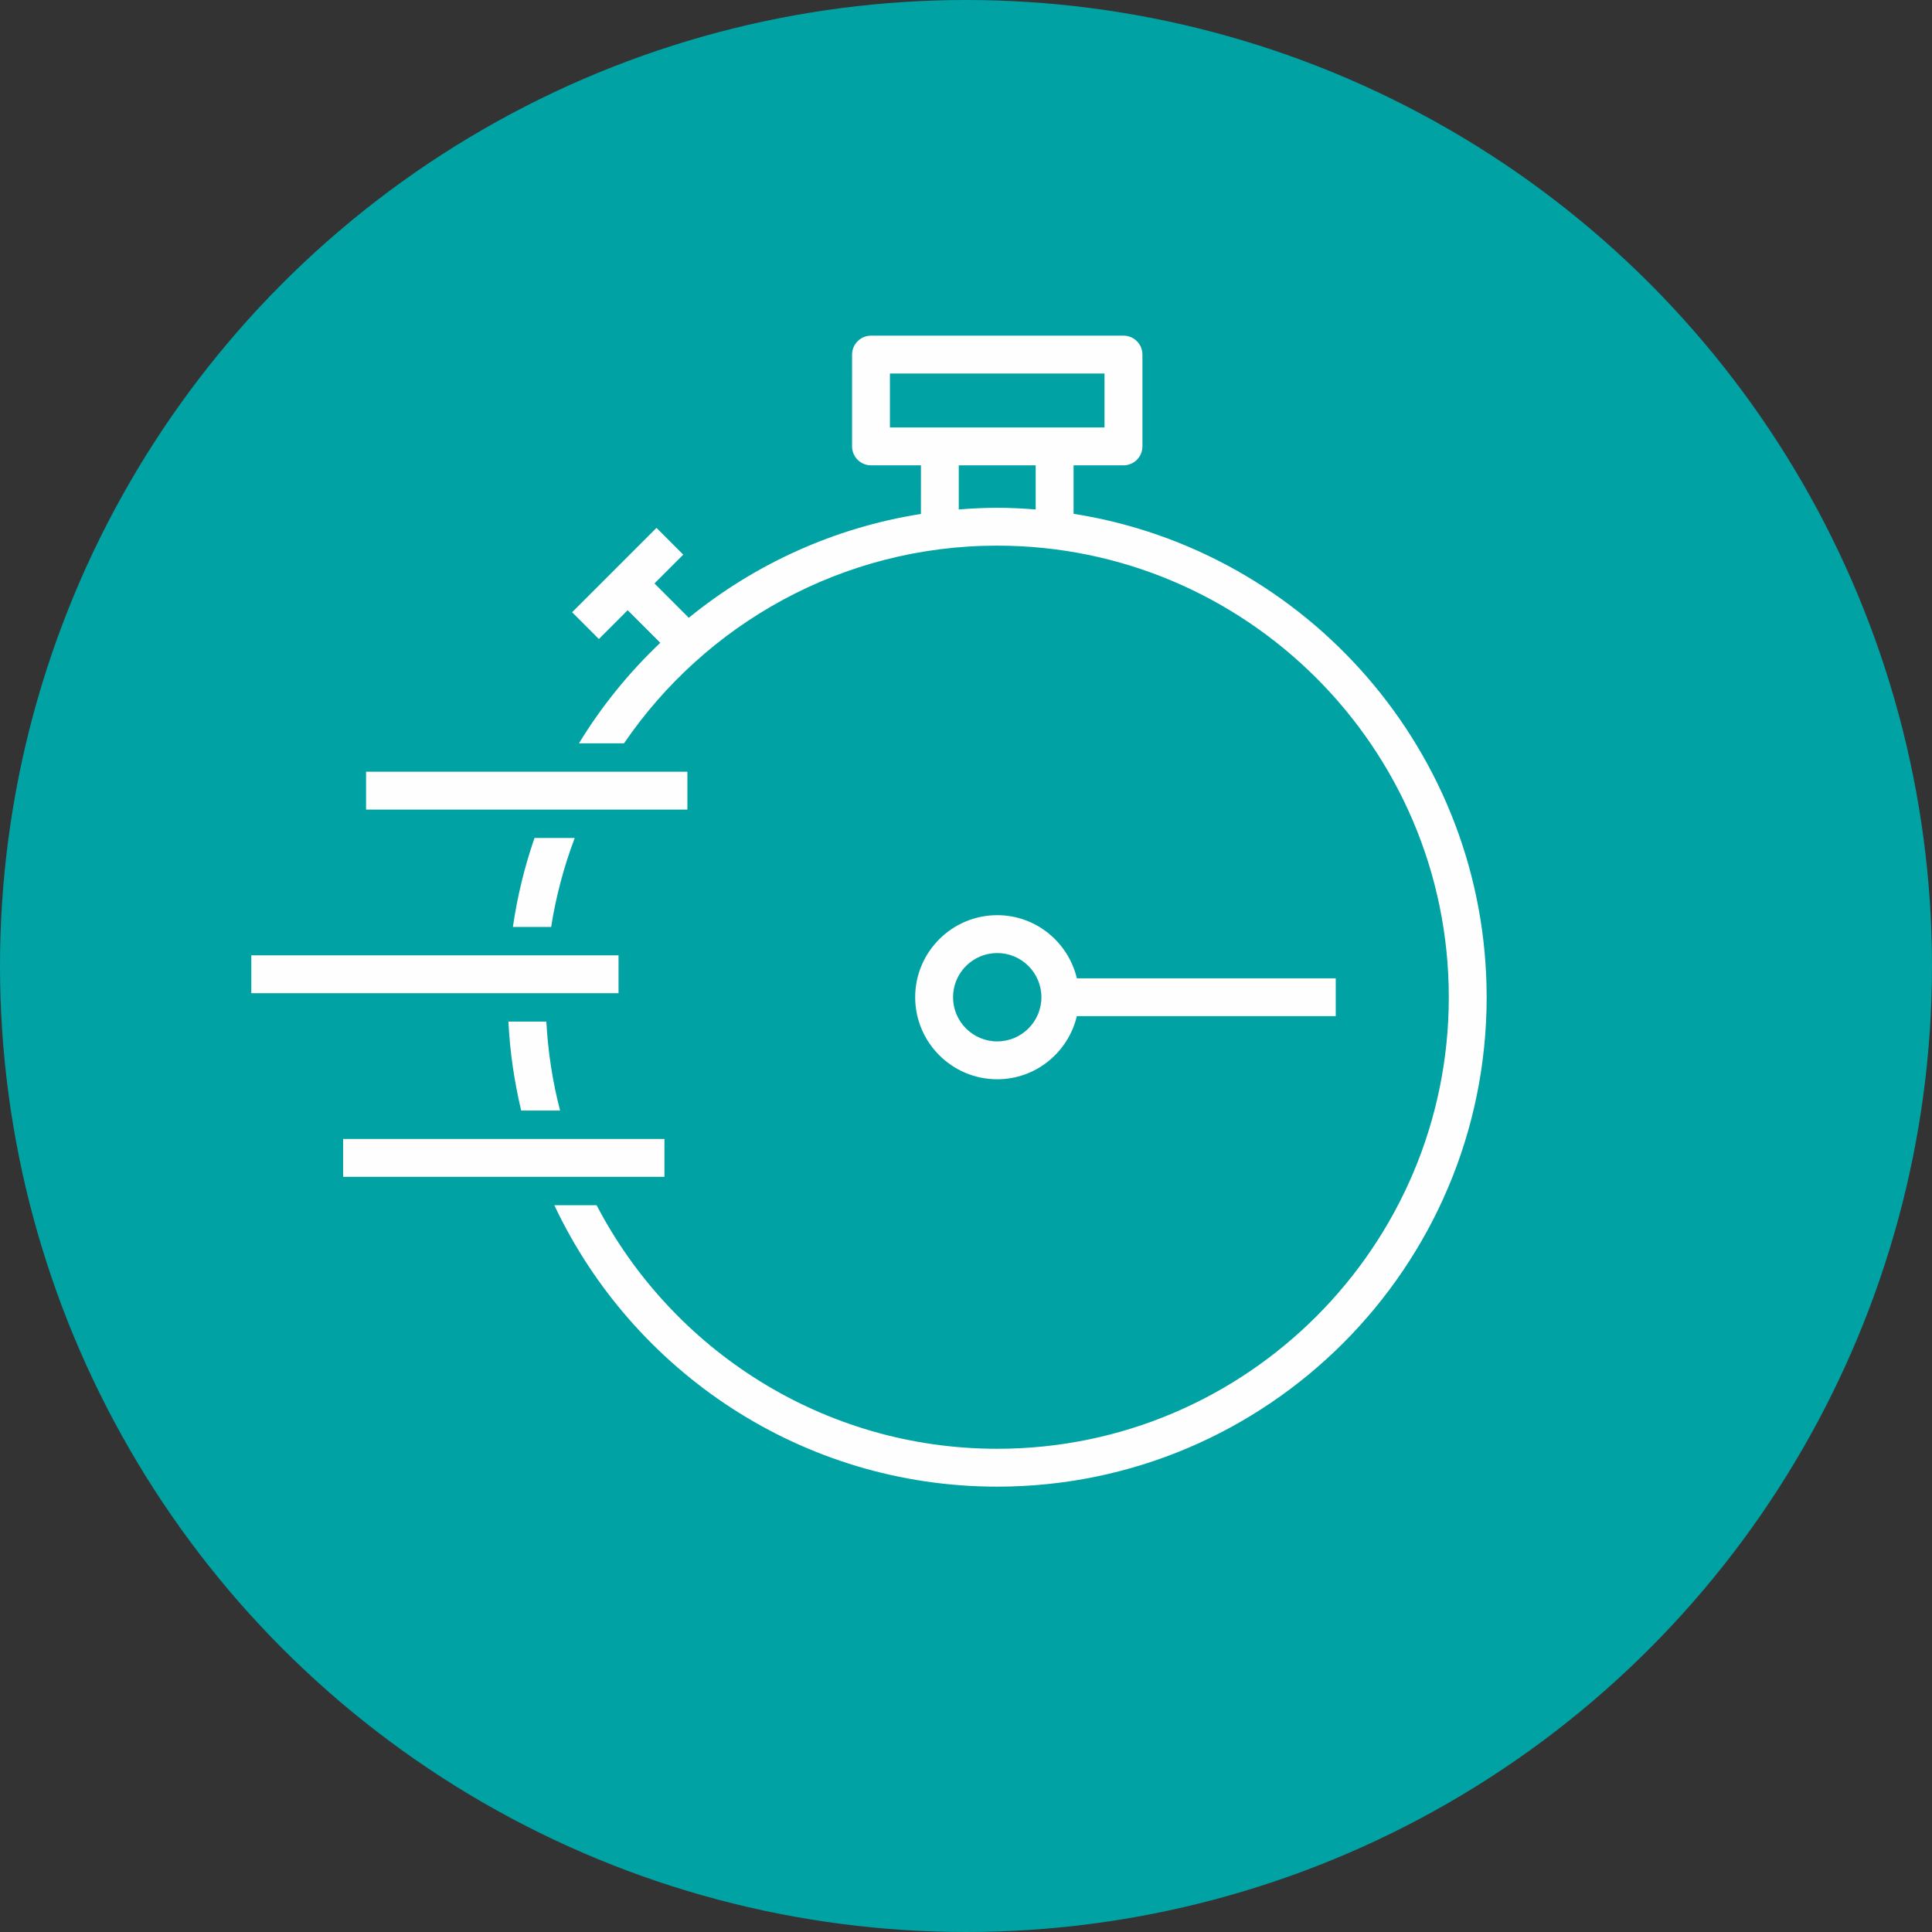
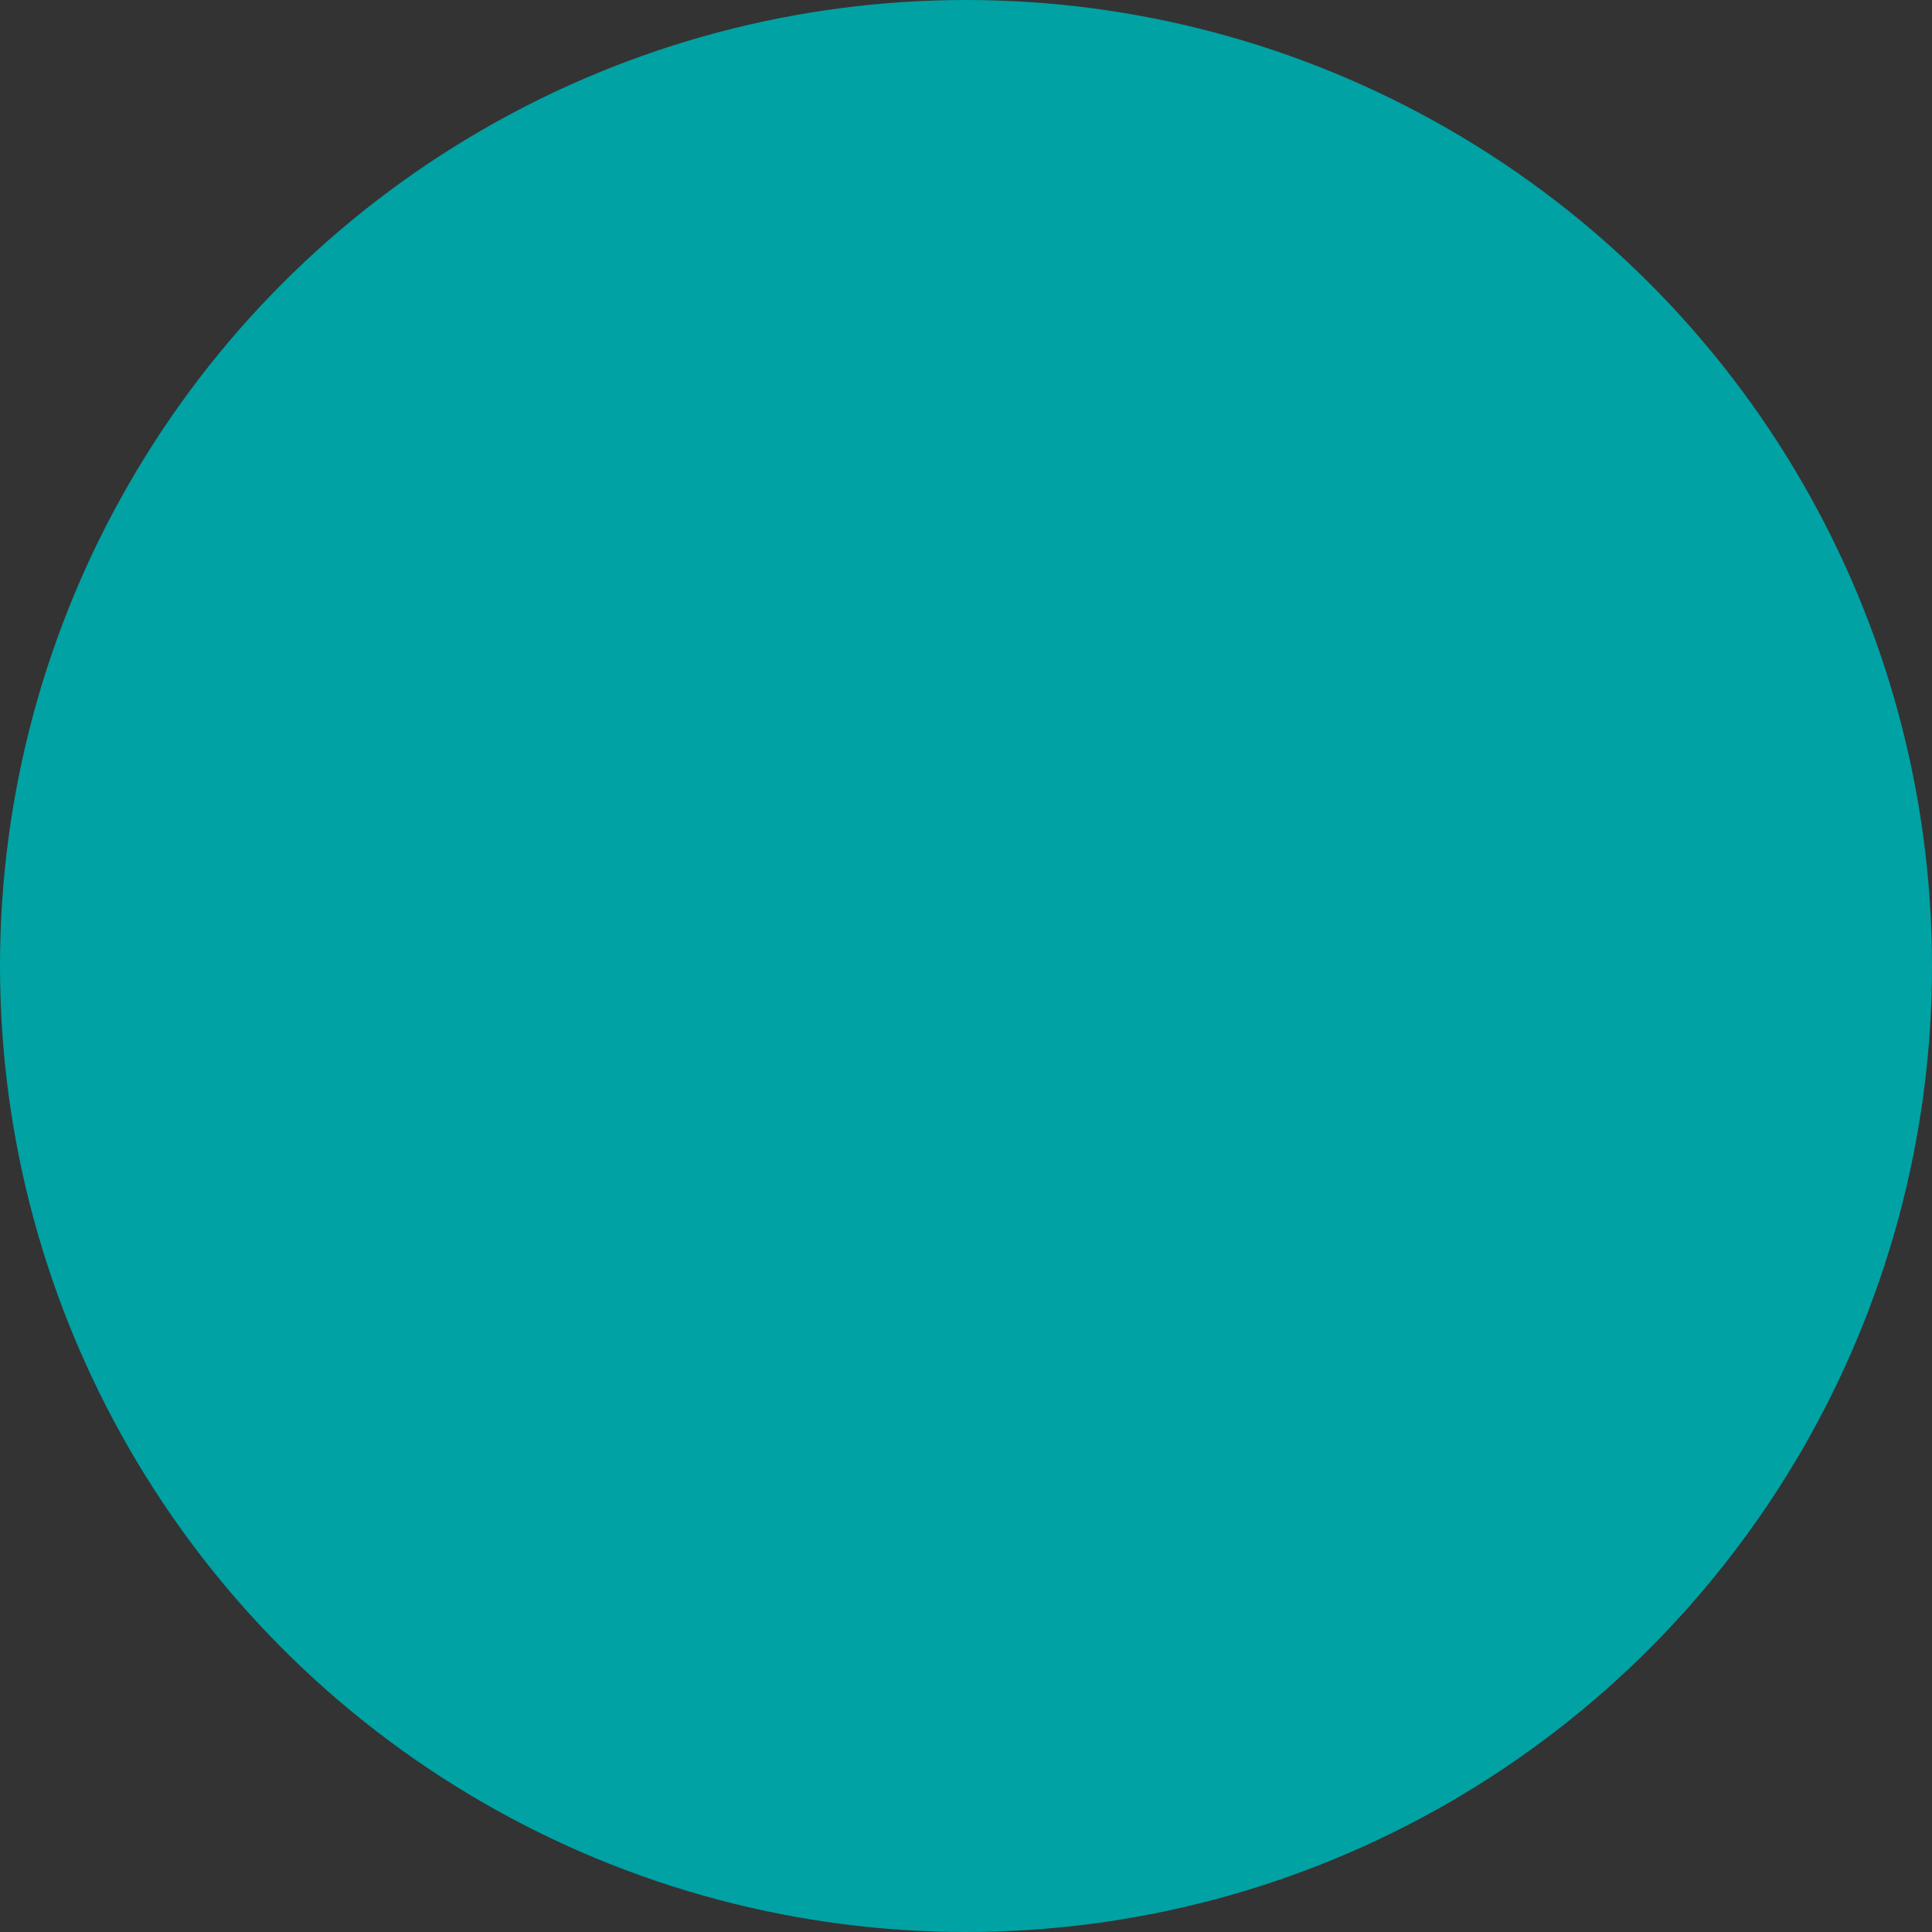
<svg xmlns="http://www.w3.org/2000/svg" xml:space="preserve" width="200mm" height="200mm" style="shape-rendering:geometricPrecision; text-rendering:geometricPrecision; image-rendering:optimizeQuality; fill-rule:evenodd; clip-rule:evenodd" viewBox="0 0 5808.71 5808.71">
  <rect x="0" y="0" width="5808.71" height="5808.71" fill="#333333" stroke="none" />
  <defs>
    <style type="text/css">  .fil0 {fill:#00A2A4} .fil1 {fill:#FEFEFE;fill-rule:nonzero}  </style>
  </defs>
  <g id="Слой_x0020_1">
    <circle class="fil0" cx="2904.35" cy="2904.35" r="2904.35" />
    <g id="_2196203104256">
      <g id="time-07">
-         <path class="fil1" d="M1528.58 3071.52l114.04 0c4.93,91.86 18.97,181.31 41.32,267.49l-116.95 0c-20.59,-86.53 -33.89,-175.85 -38.41,-267.49zm2941.17 -73.28c0,811.43 -660.13,1471.52 -1471.52,1471.52 -587.88,0 -1096.16,-346.65 -1331.64,-846.2l127.15 0c226.62,434.67 681.32,732.34 1204.49,732.34 748.64,0 1357.7,-609.07 1357.7,-1357.7 0,-748.63 -609.07,-1357.68 -1357.7,-1357.68 -465.77,0 -877.48,235.86 -1122.08,594.33l-135.51 0c67.84,-111.43 150.42,-212.8 244.5,-302.25l-97.96 -97.96 -86.6 86.6 -80.5 -80.5 253.67 -253.67 80.5 80.5 -86.6 86.6 103.24 103.24c197.03,-160.47 436.01,-270.91 697.97,-312.17l0.02 -146.19 -150.09 0c-31.45,0 -56.94,-25.49 -56.94,-56.94l0.02 -276c0,-31.45 25.49,-56.94 56.94,-56.94l759.07 0c31.45,0 56.94,25.49 56.94,56.94l0 276.02c0,31.45 -25.49,56.94 -56.94,56.94l-150.07 -0.02 0 145.73c702.62,110.5 1241.93,720.14 1241.93,1453.46zm-1794.12 -1713.06l150.07 0 345 0 150.07 0 0 -162.2 -645.15 0 0 162.2zm322.61 241.54c38.93,0 77.43,1.97 115.62,5l-0.02 -132.68 -231.21 0 0 132.66c38.19,-3.01 76.68,-4.98 115.61,-4.98zm-1341.16 1260.2c14.5,-92.56 38.58,-182.05 70.87,-267.49l-120.9 0.02c-29.66,85.89 -51.66,175.25 -64.99,267.49l115.02 -0.02zm409.6 -466.65l-966.09 0 0 113.79 966.09 0.02 0 -113.82zm-207.01 552.02l-1104.1 0 0 113.79 1104.1 0.02 0 -113.82zm138.01 552.08l-966.09 0 0 113.8 966.09 0.02 0 -113.82zm1000.57 -179.44c-136.03,0 -246.69,-110.68 -246.69,-246.69 0,-136.01 110.68,-246.69 246.69,-246.69 116.36,0 213.57,81.24 239.39,189.77l778.42 -0.02 0 113.79 -778.42 0.02c-25.88,108.57 -123.03,189.82 -239.39,189.82zm0 -113.86c73.24,0 132.83,-59.59 132.83,-132.83 0,-73.24 -59.59,-132.83 -132.83,-132.83 -73.24,0 -132.83,59.6 -132.83,132.83 0,73.24 59.6,132.83 132.83,132.83z" />
-       </g>
+         </g>
      <g id="Layer_1"> </g>
    </g>
  </g>
</svg>